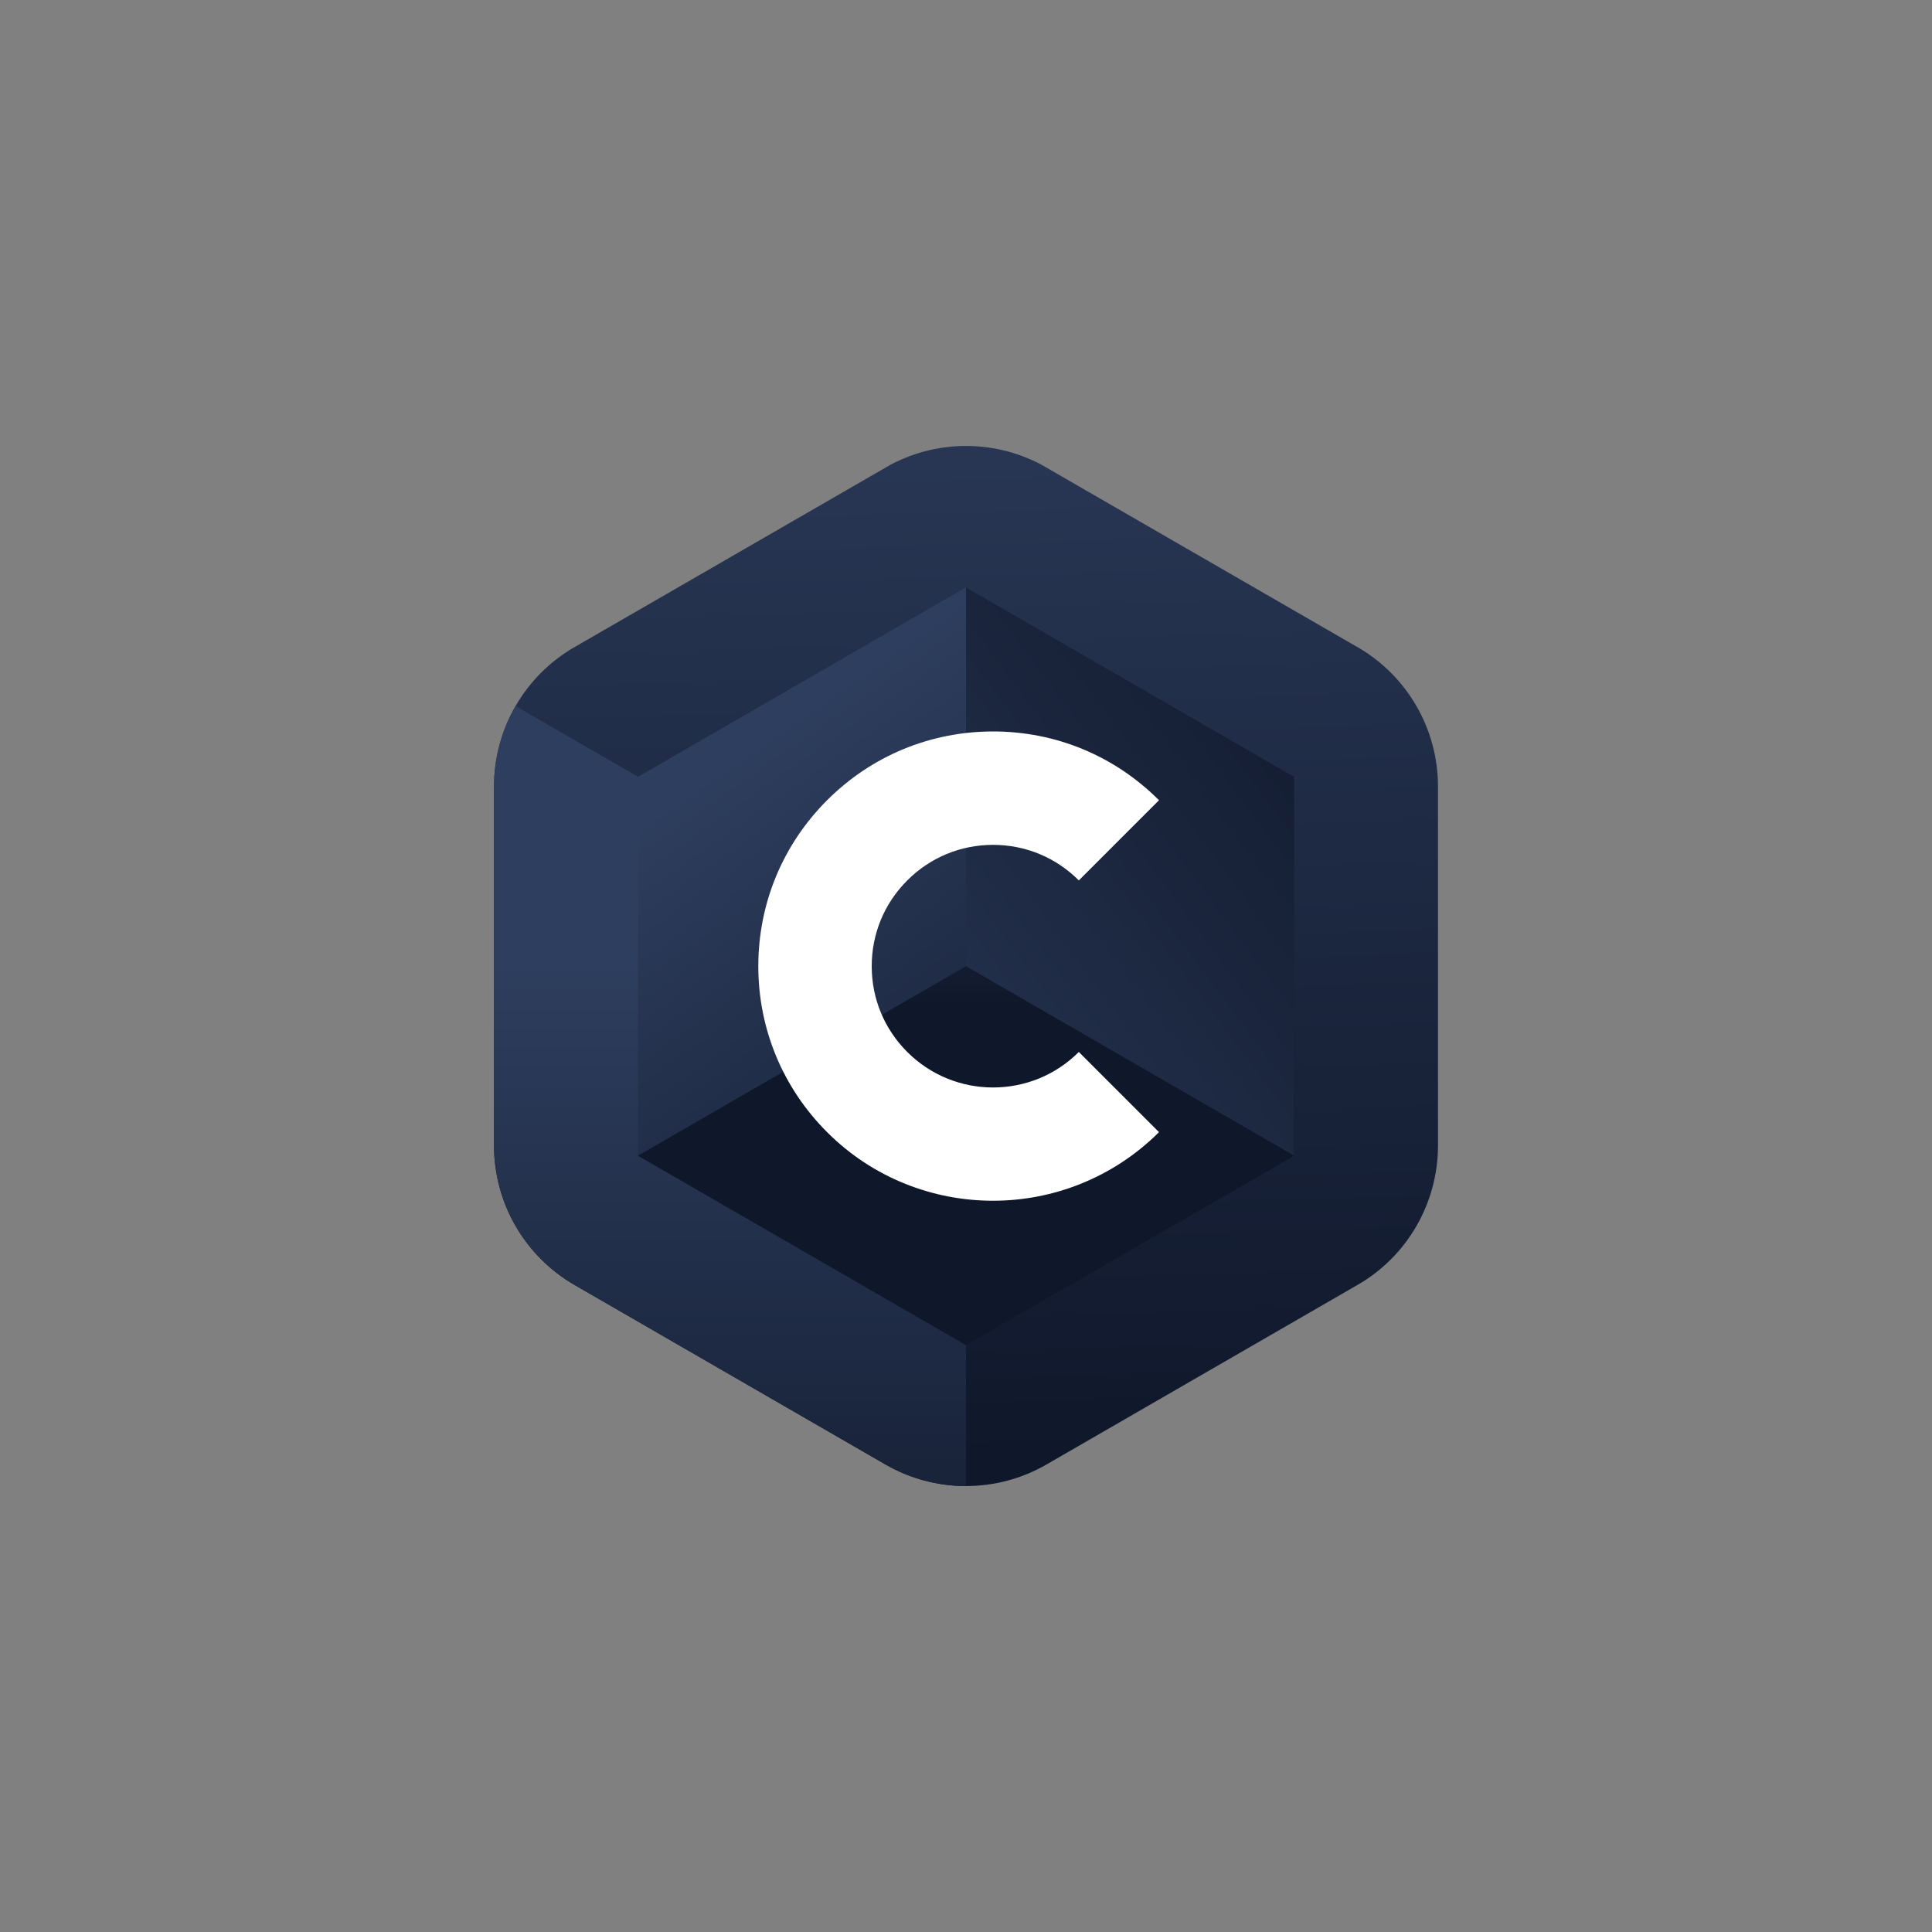
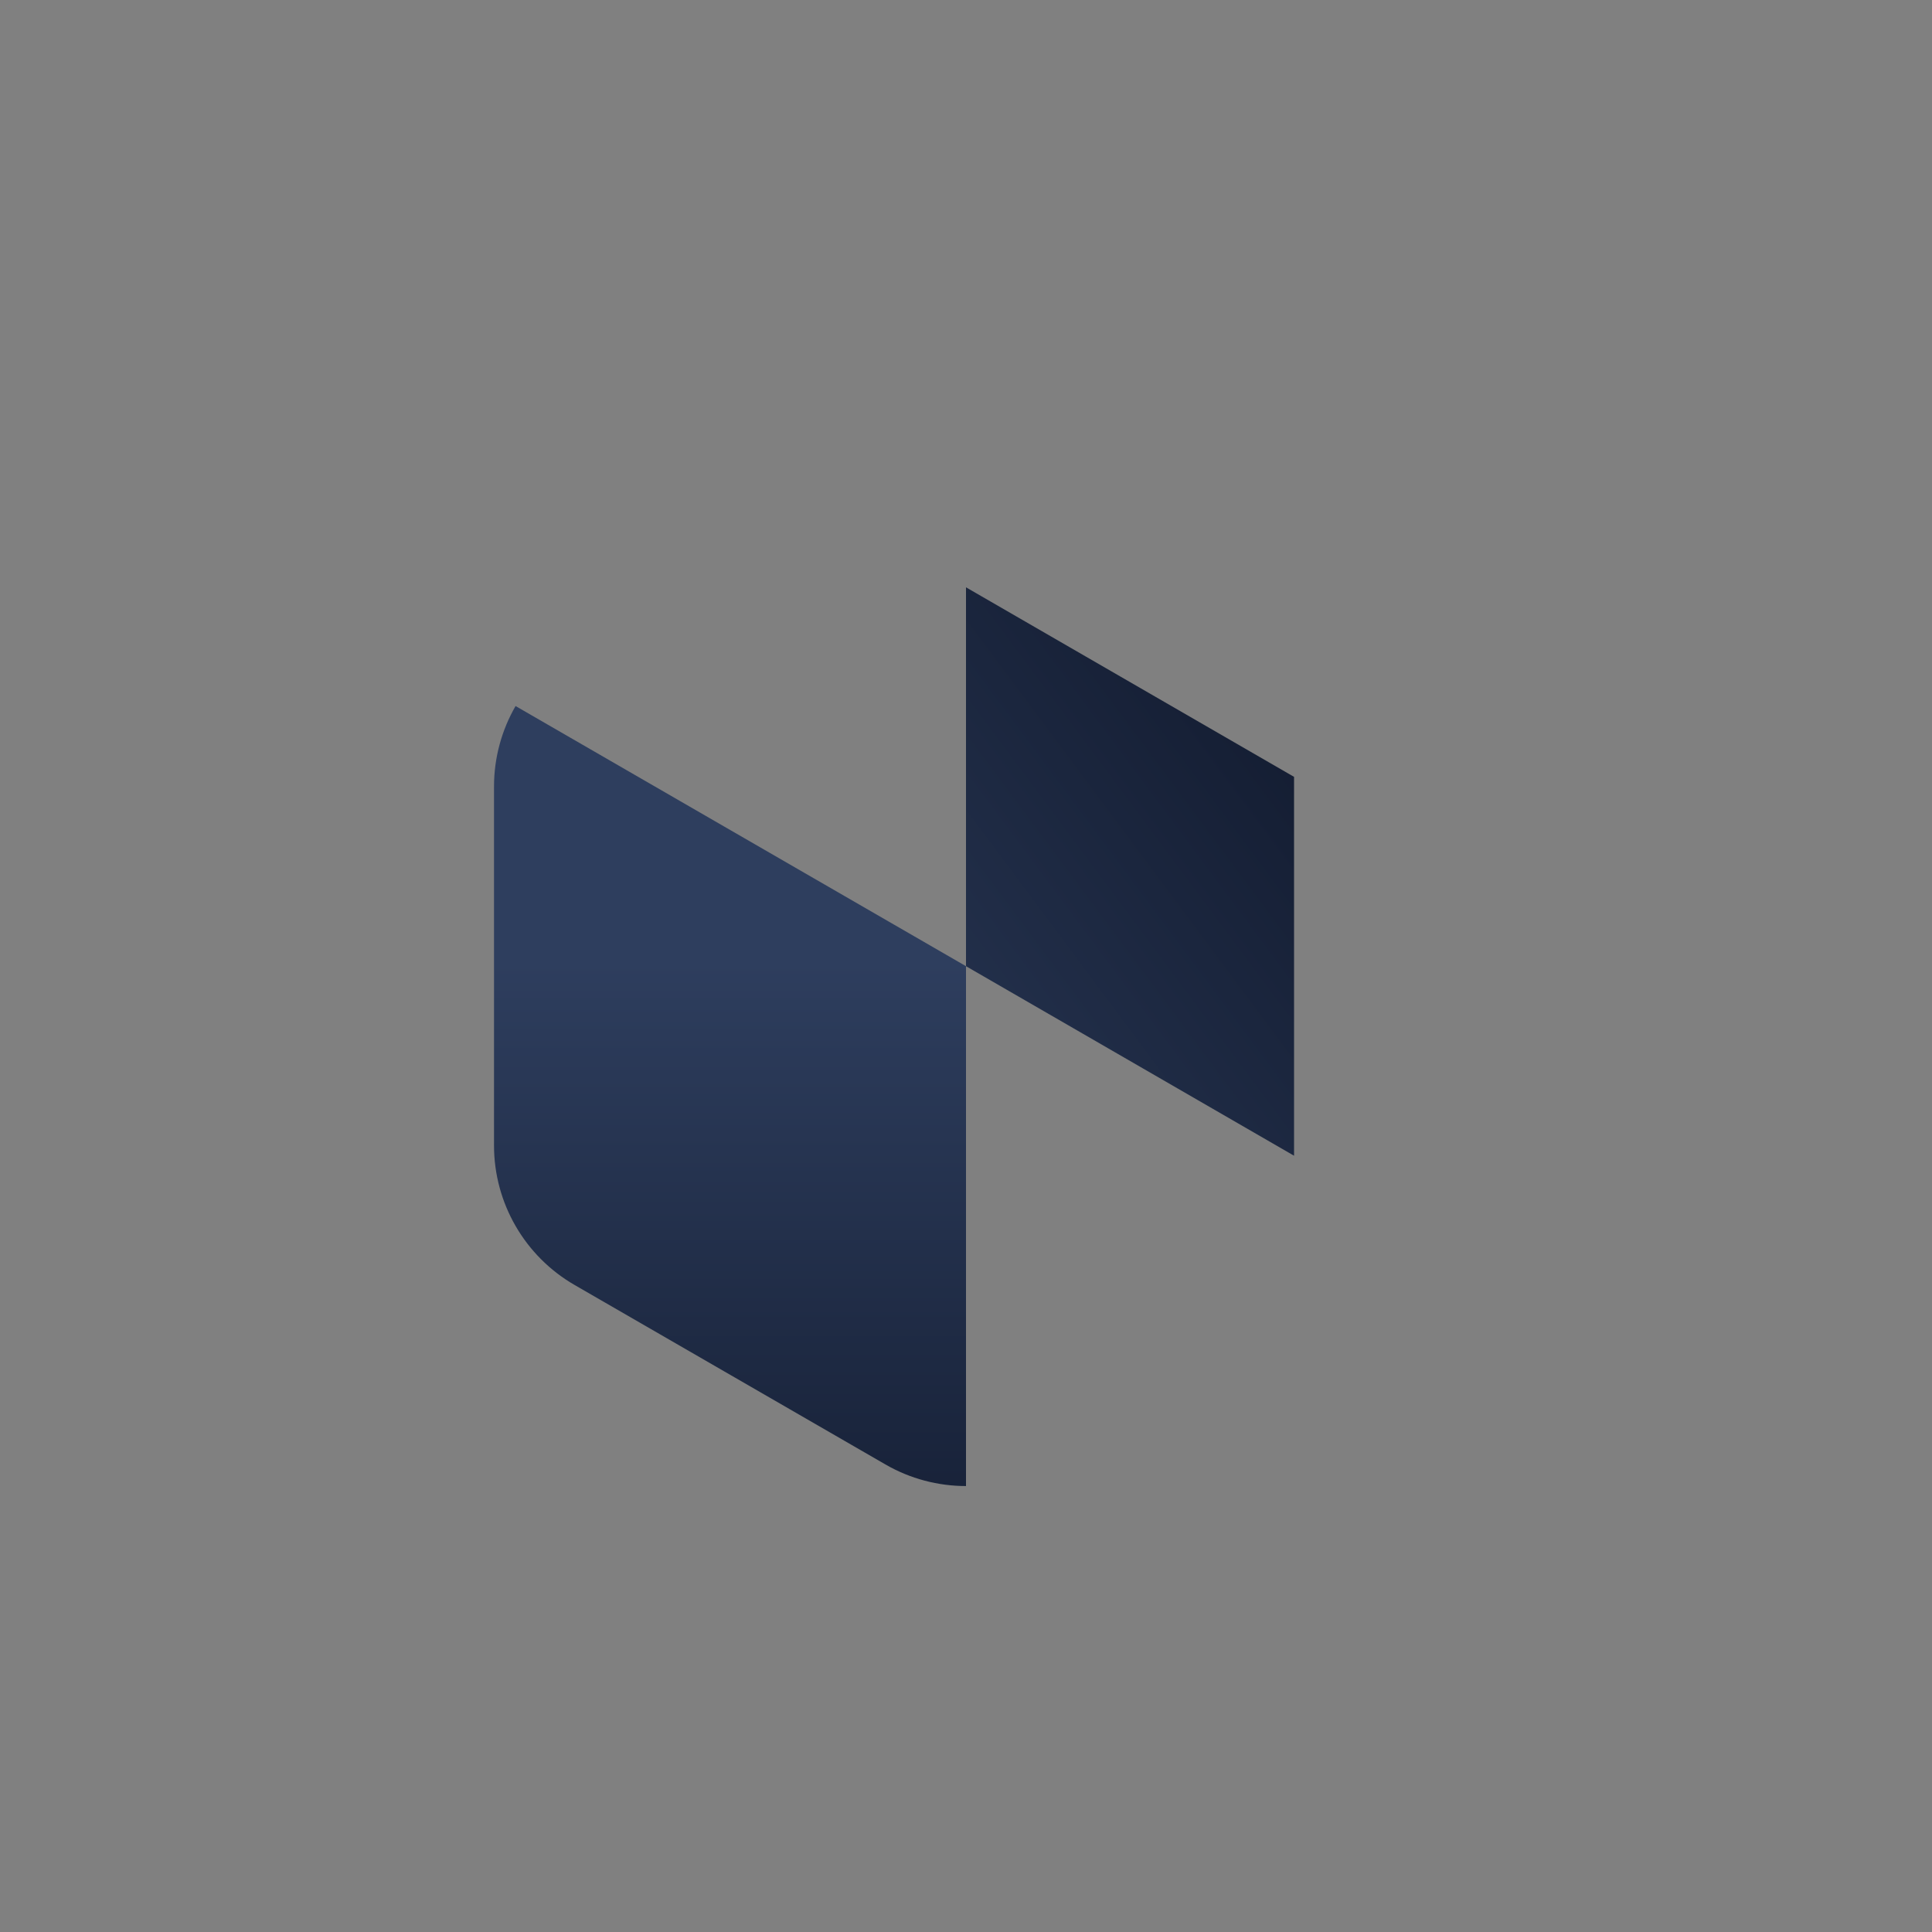
<svg xmlns="http://www.w3.org/2000/svg" xmlns:xlink="http://www.w3.org/1999/xlink" version="1.1" id="Layer_1" x="0px" y="0px" viewBox="0 0 1000 1000" style="enable-background:new 0 0 1000 1000;" xml:space="preserve">
  <rect x="0" y="0" width="1000" height="1000" fill="#808080" stroke="none" />
  <style type="text/css">
	.st0{fill:#0F172A;}
	.st1{clip-path:url(#SVGID_3_);fill:url(#SVGID_4_);}
	.st2{clip-path:url(#SVGID_3_);fill:url(#SVGID_5_);}
	.st3{clip-path:url(#SVGID_3_);fill:url(#SVGID_6_);}
	.st4{clip-path:url(#SVGID_3_);fill:url(#SVGID_7_);}
	.st5{clip-path:url(#SVGID_3_);fill:url(#SVGID_8_);}
	.st6{clip-path:url(#SVGID_11_);fill:url(#SVGID_12_);}
	.st7{clip-path:url(#SVGID_11_);fill:url(#SVGID_13_);}
	.st8{clip-path:url(#SVGID_11_);fill:url(#SVGID_14_);}
	.st9{clip-path:url(#SVGID_11_);fill:url(#SVGID_15_);}
	.st10{clip-path:url(#SVGID_11_);fill:url(#SVGID_16_);}
	.st11{clip-path:url(#SVGID_19_);fill:url(#SVGID_20_);}
	.st12{clip-path:url(#SVGID_19_);fill:url(#SVGID_21_);}
	.st13{clip-path:url(#SVGID_19_);fill:url(#SVGID_22_);}
	.st14{clip-path:url(#SVGID_19_);fill:url(#SVGID_23_);}
	.st15{clip-path:url(#SVGID_19_);fill:url(#SVGID_24_);}
	.st16{clip-path:url(#SVGID_19_);}
	.st17{fill:#FFFFFF;}
	.st18{clip-path:url(#SVGID_26_);fill:url(#SVGID_27_);}
	.st19{clip-path:url(#SVGID_26_);fill:url(#SVGID_28_);}
	.st20{clip-path:url(#SVGID_26_);fill:url(#SVGID_29_);}
	.st21{clip-path:url(#SVGID_26_);fill:url(#SVGID_30_);}
	.st22{clip-path:url(#SVGID_26_);fill:url(#SVGID_31_);}
	.st23{clip-path:url(#SVGID_33_);fill:url(#SVGID_34_);}
	.st24{clip-path:url(#SVGID_33_);fill:url(#SVGID_35_);}
	.st25{clip-path:url(#SVGID_33_);fill:url(#SVGID_36_);}
	.st26{clip-path:url(#SVGID_33_);fill:url(#SVGID_37_);}
	.st27{clip-path:url(#SVGID_33_);fill:url(#SVGID_38_);}
	.st28{clip-path:url(#SVGID_40_);fill:url(#SVGID_41_);}
	.st29{clip-path:url(#SVGID_40_);fill:url(#SVGID_42_);}
	.st30{clip-path:url(#SVGID_40_);fill:url(#SVGID_43_);}
	.st31{clip-path:url(#SVGID_40_);fill:url(#SVGID_44_);}
	.st32{clip-path:url(#SVGID_40_);fill:url(#SVGID_45_);}
	.st33{clip-path:url(#SVGID_40_);}
	.st34{clip-path:url(#SVGID_47_);fill:url(#SVGID_48_);}
	.st35{clip-path:url(#SVGID_47_);fill:url(#SVGID_49_);}
	.st36{clip-path:url(#SVGID_47_);fill:url(#SVGID_50_);}
	.st37{clip-path:url(#SVGID_47_);fill:url(#SVGID_51_);}
	.st38{clip-path:url(#SVGID_47_);fill:url(#SVGID_52_);}
	.st39{clip-path:url(#SVGID_54_);fill:url(#SVGID_55_);}
	.st40{clip-path:url(#SVGID_54_);fill:url(#SVGID_56_);}
	.st41{clip-path:url(#SVGID_54_);fill:url(#SVGID_57_);}
	.st42{clip-path:url(#SVGID_54_);fill:url(#SVGID_58_);}
	.st43{clip-path:url(#SVGID_54_);fill:url(#SVGID_59_);}
	.st44{clip-path:url(#SVGID_61_);fill:url(#SVGID_62_);}
	.st45{clip-path:url(#SVGID_61_);fill:url(#SVGID_63_);}
	.st46{clip-path:url(#SVGID_61_);fill:url(#SVGID_64_);}
	.st47{clip-path:url(#SVGID_61_);fill:url(#SVGID_65_);}
	.st48{clip-path:url(#SVGID_61_);fill:url(#SVGID_66_);}
	.st49{clip-path:url(#SVGID_61_);}
</style>
  <g>
    <g>
      <defs>
        <path id="SVGID_39_" d="M744.3,592.9V407.1c0-29.8-15.9-57.3-41.7-72.2l-160.9-92.9c-25.8-14.9-57.6-14.9-83.4,0l-160.9,92.9     c-25.8,14.9-41.7,42.4-41.7,72.2v185.8c0,29.8,15.9,57.3,41.7,72.2l160.9,92.9c25.8,14.9,57.6,14.9,83.4,0l160.9-92.9     C728.4,650.3,744.3,622.7,744.3,592.9z" />
      </defs>
      <clipPath id="SVGID_2_">
        <use xlink:href="#SVGID_39_" style="overflow:visible;" />
      </clipPath>
      <linearGradient id="SVGID_3_" gradientUnits="userSpaceOnUse" x1="487.776" y1="106.91" x2="507.994" y2="757.254">
        <stop offset="0" style="stop-color:#2E3E5E" />
        <stop offset="1" style="stop-color:#0F172A" />
      </linearGradient>
-       <polygon style="clip-path:url(#SVGID_2_);fill:url(#SVGID_3_);" points="744.3,641.2 744.3,359 500,218 255.7,359 255.7,641.2     500,782.3   " />
      <linearGradient id="SVGID_4_" gradientUnits="userSpaceOnUse" x1="377.828" y1="497.789" x2="377.828" y2="885.525">
        <stop offset="0" style="stop-color:#2E3E5E" />
        <stop offset="1" style="stop-color:#0F172A" />
      </linearGradient>
      <polygon style="clip-path:url(#SVGID_2_);fill:url(#SVGID_4_);" points="255.7,359 500,500.1 500,782.3 255.7,641.2   " />
      <linearGradient id="SVGID_5_" gradientUnits="userSpaceOnUse" x1="409.045" y1="370.506" x2="609.543" y2="656.194">
        <stop offset="0" style="stop-color:#2E3E5E" />
        <stop offset="1" style="stop-color:#0F172A" />
      </linearGradient>
-       <polygon style="clip-path:url(#SVGID_2_);fill:url(#SVGID_5_);" points="669.8,598.2 669.8,402.1 500,304 330.2,402.1     330.2,598.2 500,696.2   " />
      <linearGradient id="SVGID_6_" gradientUnits="userSpaceOnUse" x1="362.2" y1="616.906" x2="729.065" y2="343.751">
        <stop offset="0" style="stop-color:#2E3E5E" />
        <stop offset="1" style="stop-color:#0F172A" />
      </linearGradient>
      <polygon style="clip-path:url(#SVGID_2_);fill:url(#SVGID_6_);" points="500,304 500,500.1 669.8,598.2 669.8,402.1   " />
      <linearGradient id="SVGID_7_" gradientUnits="userSpaceOnUse" x1="503.201" y1="348.44" x2="500.98" y2="521.712">
        <stop offset="0" style="stop-color:#2E3E5E" />
        <stop offset="1" style="stop-color:#0F172A" />
      </linearGradient>
-       <polygon style="clip-path:url(#SVGID_2_);fill:url(#SVGID_7_);" points="500,500.1 330.2,598.2 500,696.2 669.8,598.2   " />
      <g style="clip-path:url(#SVGID_2_);">
-         <path class="st17" d="M514,621.5c-31.1,0-62.2-11.8-85.9-35.5c-22.9-22.9-35.6-53.4-35.6-85.9c0-32.4,12.6-62.9,35.6-85.9     c22.9-22.9,53.4-35.6,85.9-35.6s62.9,12.6,85.9,35.6l-41.5,41.5c-11.9-11.9-27.6-18.4-44.4-18.4c-16.8,0-32.5,6.5-44.4,18.4     c-11.9,11.9-18.4,27.6-18.4,44.4s6.5,32.5,18.4,44.4c24.5,24.5,64.3,24.5,88.8,0l41.5,41.5C576.2,609.6,545.1,621.5,514,621.5z" />
-       </g>
+         </g>
    </g>
  </g>
</svg>